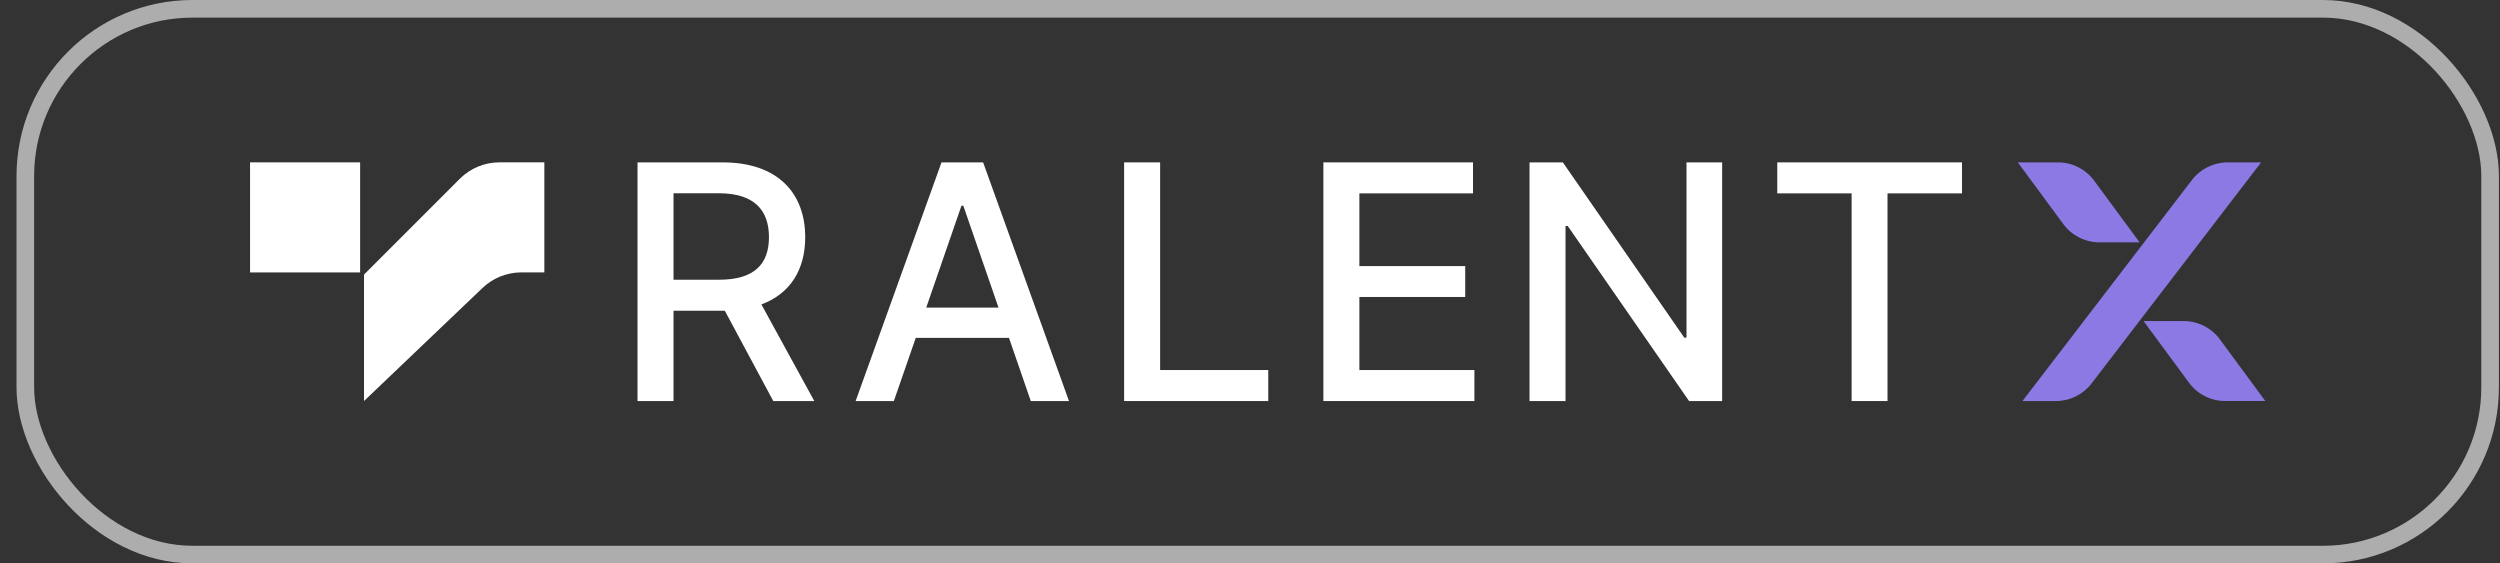
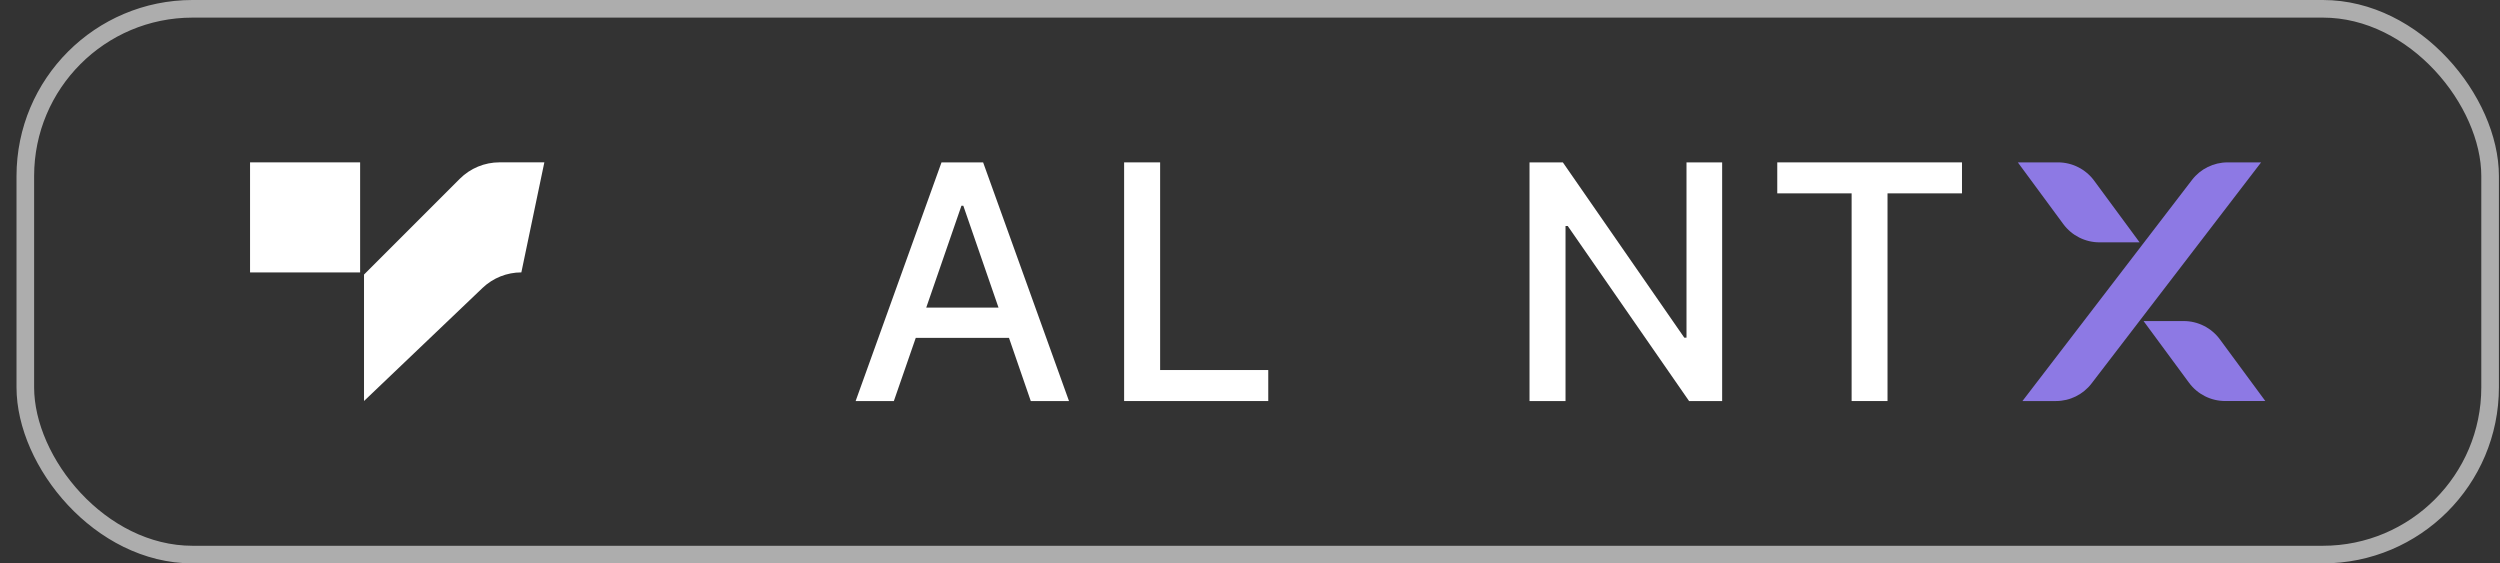
<svg xmlns="http://www.w3.org/2000/svg" width="142" height="32" viewBox="0 0 142 32" fill="none">
  <rect x="0" y="0" width="142" height="32" fill="#333333" stroke="none" />
  <rect x="1.438" y="0.5" width="140" height="31" rx="9.5" stroke="white" stroke-opacity="0.6" />
  <path d="M14.203 9.222H20.455V15.474H14.203V9.222Z" fill="white" />
-   <path d="M20.676 15.595L20.676 22.777L27.409 16.354C28.003 15.788 28.792 15.472 29.613 15.472L30.919 15.472L30.919 9.221L28.373 9.221C27.526 9.221 26.714 9.557 26.115 10.156L20.676 15.595Z" fill="white" />
+   <path d="M20.676 15.595L20.676 22.777L27.409 16.354C28.003 15.788 28.792 15.472 29.613 15.472L30.919 9.221L28.373 9.221C27.526 9.221 26.714 9.557 26.115 10.156L20.676 15.595Z" fill="white" />
  <path d="M100.949 10.983V9.223H111.441V10.983H107.211V22.779H105.172V10.983H100.949Z" fill="white" />
  <path d="M97.818 9.223V22.779H95.939L89.048 12.837H88.922V22.779H86.877V9.223H88.77L95.667 19.178H95.793V9.223H97.818Z" fill="white" />
-   <path d="M75.168 22.779V9.223H83.667V10.983H77.213V15.114H83.224V16.868H77.213V21.018H83.746V22.779H75.168Z" fill="white" />
  <path d="M63.85 22.779V9.223H65.895V21.018H72.037V22.779H63.85Z" fill="white" />
  <path d="M50.771 22.779H48.6L53.478 9.223H55.841L60.719 22.779H58.548L57.31 19.191H52.015L50.771 22.779ZM52.611 17.47H56.715L54.716 11.685H54.61L52.611 17.47Z" fill="white" />
-   <path d="M36.211 22.779V9.223H41.043C44.187 9.223 45.736 10.977 45.736 13.472C45.736 15.292 44.908 16.676 43.247 17.291L46.252 22.779H43.922L41.169 17.649H41.036H38.256V22.779H36.211ZM38.256 15.888H40.851C42.843 15.888 43.677 15.001 43.677 13.472C43.677 11.937 42.843 10.977 40.825 10.977H38.256V15.888Z" fill="white" />
  <path d="M124.505 10.221C124.987 9.592 125.735 9.223 126.529 9.223H128.431L118.801 21.78C118.319 22.41 117.571 22.779 116.777 22.779H114.875L124.505 10.221Z" fill="#8D79E4" />
  <path d="M118.946 10.26C118.465 9.608 117.703 9.223 116.893 9.223H114.613L117.196 12.728C117.677 13.38 118.439 13.765 119.25 13.765H121.529L118.946 10.26Z" fill="#8D79E4" />
  <path d="M124.337 21.741C124.818 22.393 125.58 22.778 126.39 22.778H128.67L126.087 19.273C125.606 18.621 124.844 18.236 124.034 18.236H121.754L124.337 21.741Z" fill="#8D79E4" />
</svg>